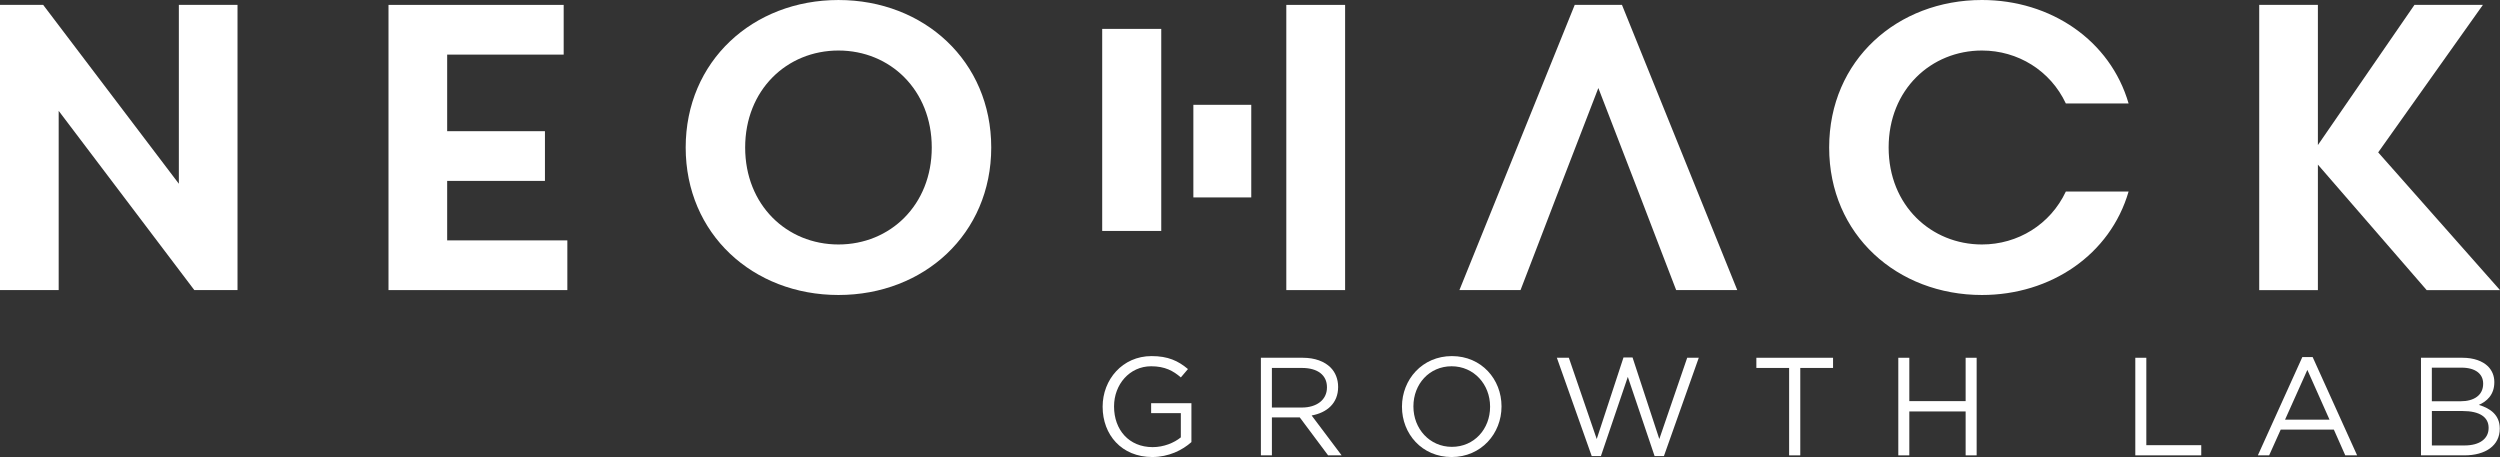
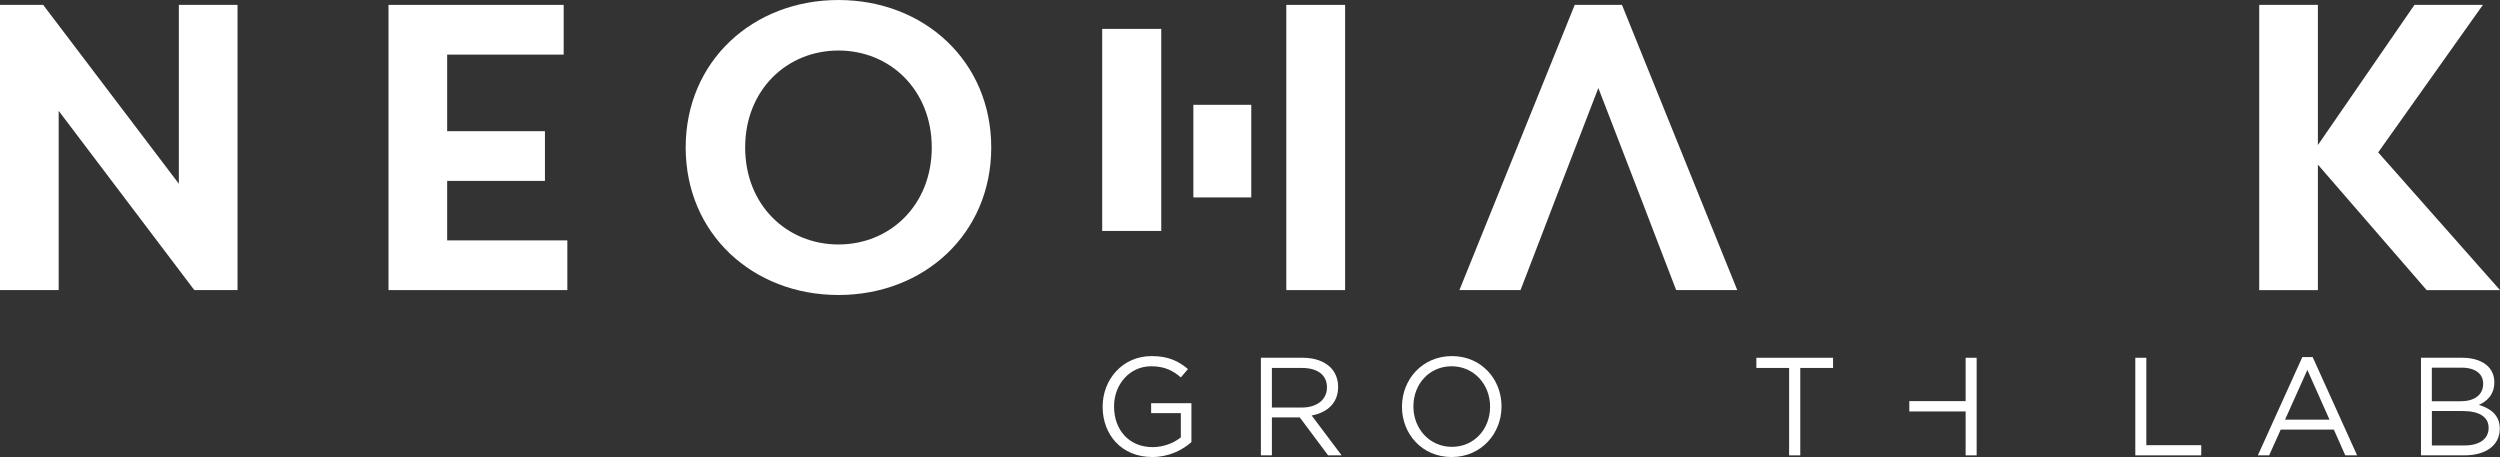
<svg xmlns="http://www.w3.org/2000/svg" id="Camada_1" x="0px" y="0px" viewBox="0 0 1898.18 347.01" style="enable-background:new 0 0 1898.18 347.01;" xml:space="preserve">
  <rect x="0" y="0" width="1898.18" height="347.01" fill="#333333" stroke="none" />
  <style type="text/css">	.st0{fill:#FFFFFF;}	.st1{fill:#DE4F56;}	.st2{fill:#6F6F71;}</style>
  <g>
    <g>
      <rect x="836.87" y="21.94" class="st0" width="44.84" height="153.41" />
      <rect x="976.66" y="3.72" class="st0" width="44.64" height="216.54" />
      <rect x="906.09" y="79.58" class="st0" width="43.96" height="70.32" />
    </g>
    <g>
      <polygon class="st0" points="135.8,3.72 135.8,139.52 32.79,3.72 0,3.72 0,220.26 44.55,220.26 44.55,84.16 147.55,220.26    180.34,220.26 180.34,3.72   " />
      <polygon class="st0" points="339.52,137.35 413.76,137.35 413.76,99.61 339.52,99.61 339.52,41.46 427.98,41.46 427.98,3.72    294.98,3.72 294.98,220.26 430.77,220.26 430.77,182.52 339.52,182.52   " />
      <path class="st0" d="M636.62,0.01c-64.96,0-116,46.4-116,111.99c0,65.58,51.04,111.98,116,111.98c64.95,0,116-46.4,116-111.98   C752.62,46.4,701.58,0.01,636.62,0.01 M636.62,185.62c-39.29,0-70.84-30-70.84-73.62s31.55-73.64,70.84-73.64   c39.28,0,70.84,30.02,70.84,73.64S675.91,185.62,636.62,185.62" />
      <polygon class="st0" points="1195.64,3.72 1108.09,220.26 1154.49,220.26 1166.87,188.08 1181.1,150.97 1213.58,66.83    1246.06,150.97 1260.29,188.08 1272.67,220.26 1319.06,220.26 1231.52,3.72   " />
-       <path class="st0" d="M1504.83,38.36c27.22,0,51.97,15.17,63.72,40.22h47.64C1602.28,30.63,1557.11,0,1504.83,0   c-64.04,0-116,45.48-116,112c0,66.5,51.96,111.98,116,111.98c52.28,0,97.45-30.62,111.36-78.58h-47.64   c-11.75,25.06-36.5,40.22-63.72,40.22c-38.36,0-70.84-29.4-70.84-73.62C1433.99,67.76,1466.47,38.36,1504.83,38.36" />
      <polygon class="st0" points="1805.69,115.7 1885.19,3.72 1833.22,3.72 1759.91,110.14 1759.91,3.72 1715.36,3.72 1715.36,220.27    1759.91,220.27 1759.91,124.99 1842.5,220.27 1898.18,220.27   " />
    </g>
    <g>
      <path class="st0" d="M837.2,308.9v-0.21c0-20.32,14.93-38.32,37.15-38.32c12.49,0,20.22,3.6,27.63,9.85l-5.4,6.35   c-5.72-4.97-12.07-8.47-22.55-8.47c-16.41,0-28.16,13.87-28.16,30.38v0.21c0,17.68,11.33,30.8,29.32,30.8   c8.47,0,16.3-3.28,21.38-7.41v-18.42h-22.55v-7.52h30.59v29.53c-6.88,6.14-17.26,11.33-29.74,11.33   C851.6,347.01,837.2,330.07,837.2,308.9z" />
      <path class="st0" d="M957.35,271.64h31.86c9.1,0,16.41,2.75,21.07,7.41c3.6,3.6,5.72,8.79,5.72,14.61v0.21   c0,12.28-8.47,19.48-20.11,21.59l22.76,30.27h-10.27l-21.49-28.79h-21.17v28.79h-8.36V271.64z M988.47,309.43   c11.12,0,19.05-5.72,19.05-15.24v-0.21c0-9.1-6.99-14.61-18.95-14.61h-22.86v30.06H988.47z" />
      <path class="st0" d="M1064.48,308.9v-0.21c0-20.43,15.35-38.32,37.9-38.32c22.55,0,37.68,17.68,37.68,38.11v0.21   c0,20.43-15.35,38.32-37.89,38.32C1079.61,347.01,1064.48,329.33,1064.48,308.9z M1131.38,308.9v-0.21   c0-16.83-12.28-30.59-29.21-30.59c-16.94,0-29,13.55-29,30.38v0.21c0,16.83,12.28,30.59,29.21,30.59   C1119.31,339.28,1131.38,325.73,1131.38,308.9z" />
-       <path class="st0" d="M1182.08,271.64h9.1l21.17,61.71l20.32-61.92h6.88l20.32,61.92l21.17-61.71h8.79l-26.46,74.63h-7.09   l-20.32-60.12l-20.43,60.12h-6.99L1182.08,271.64z" />
      <path class="st0" d="M1358.44,279.37h-24.88v-7.73h58.22v7.73h-24.88v66.37h-8.47V279.37z" />
-       <path class="st0" d="M1441.33,271.64h8.36v32.92h42.76v-32.92h8.36v74.1h-8.36v-33.34h-42.76v33.34h-8.36V271.64z" />
+       <path class="st0" d="M1441.33,271.64h8.36v32.92h42.76v-32.92h8.36v74.1h-8.36v-33.34h-42.76v33.34V271.64z" />
      <path class="st0" d="M1621.28,271.64h8.36v66.37h41.71v7.73h-50.07V271.64z" />
      <path class="st0" d="M1748.1,271.11h7.83l33.77,74.63h-9l-8.68-19.58h-40.33l-8.79,19.58h-8.57L1748.1,271.11z M1768.74,318.64   l-16.83-37.79l-16.94,37.79H1768.74z" />
      <path class="st0" d="M1838.19,271.64h31.55c8.47,0,15.14,2.44,19.37,6.56c3.07,3.17,4.76,7.09,4.76,11.86v0.21   c0,9.63-5.93,14.61-11.75,17.15c8.79,2.65,15.88,7.73,15.88,17.89v0.21c0,12.7-10.69,20.22-26.89,20.22h-32.92V271.64z    M1868.35,304.66c10.06,0,17.04-4.55,17.04-13.23v-0.21c0-7.31-5.82-12.07-16.41-12.07h-22.55v25.51H1868.35z M1871.32,338.22   c11.22,0,18.21-4.97,18.21-13.23v-0.21c0-8.05-6.77-12.7-19.69-12.7h-23.39v26.14H1871.32z" />
    </g>
  </g>
</svg>